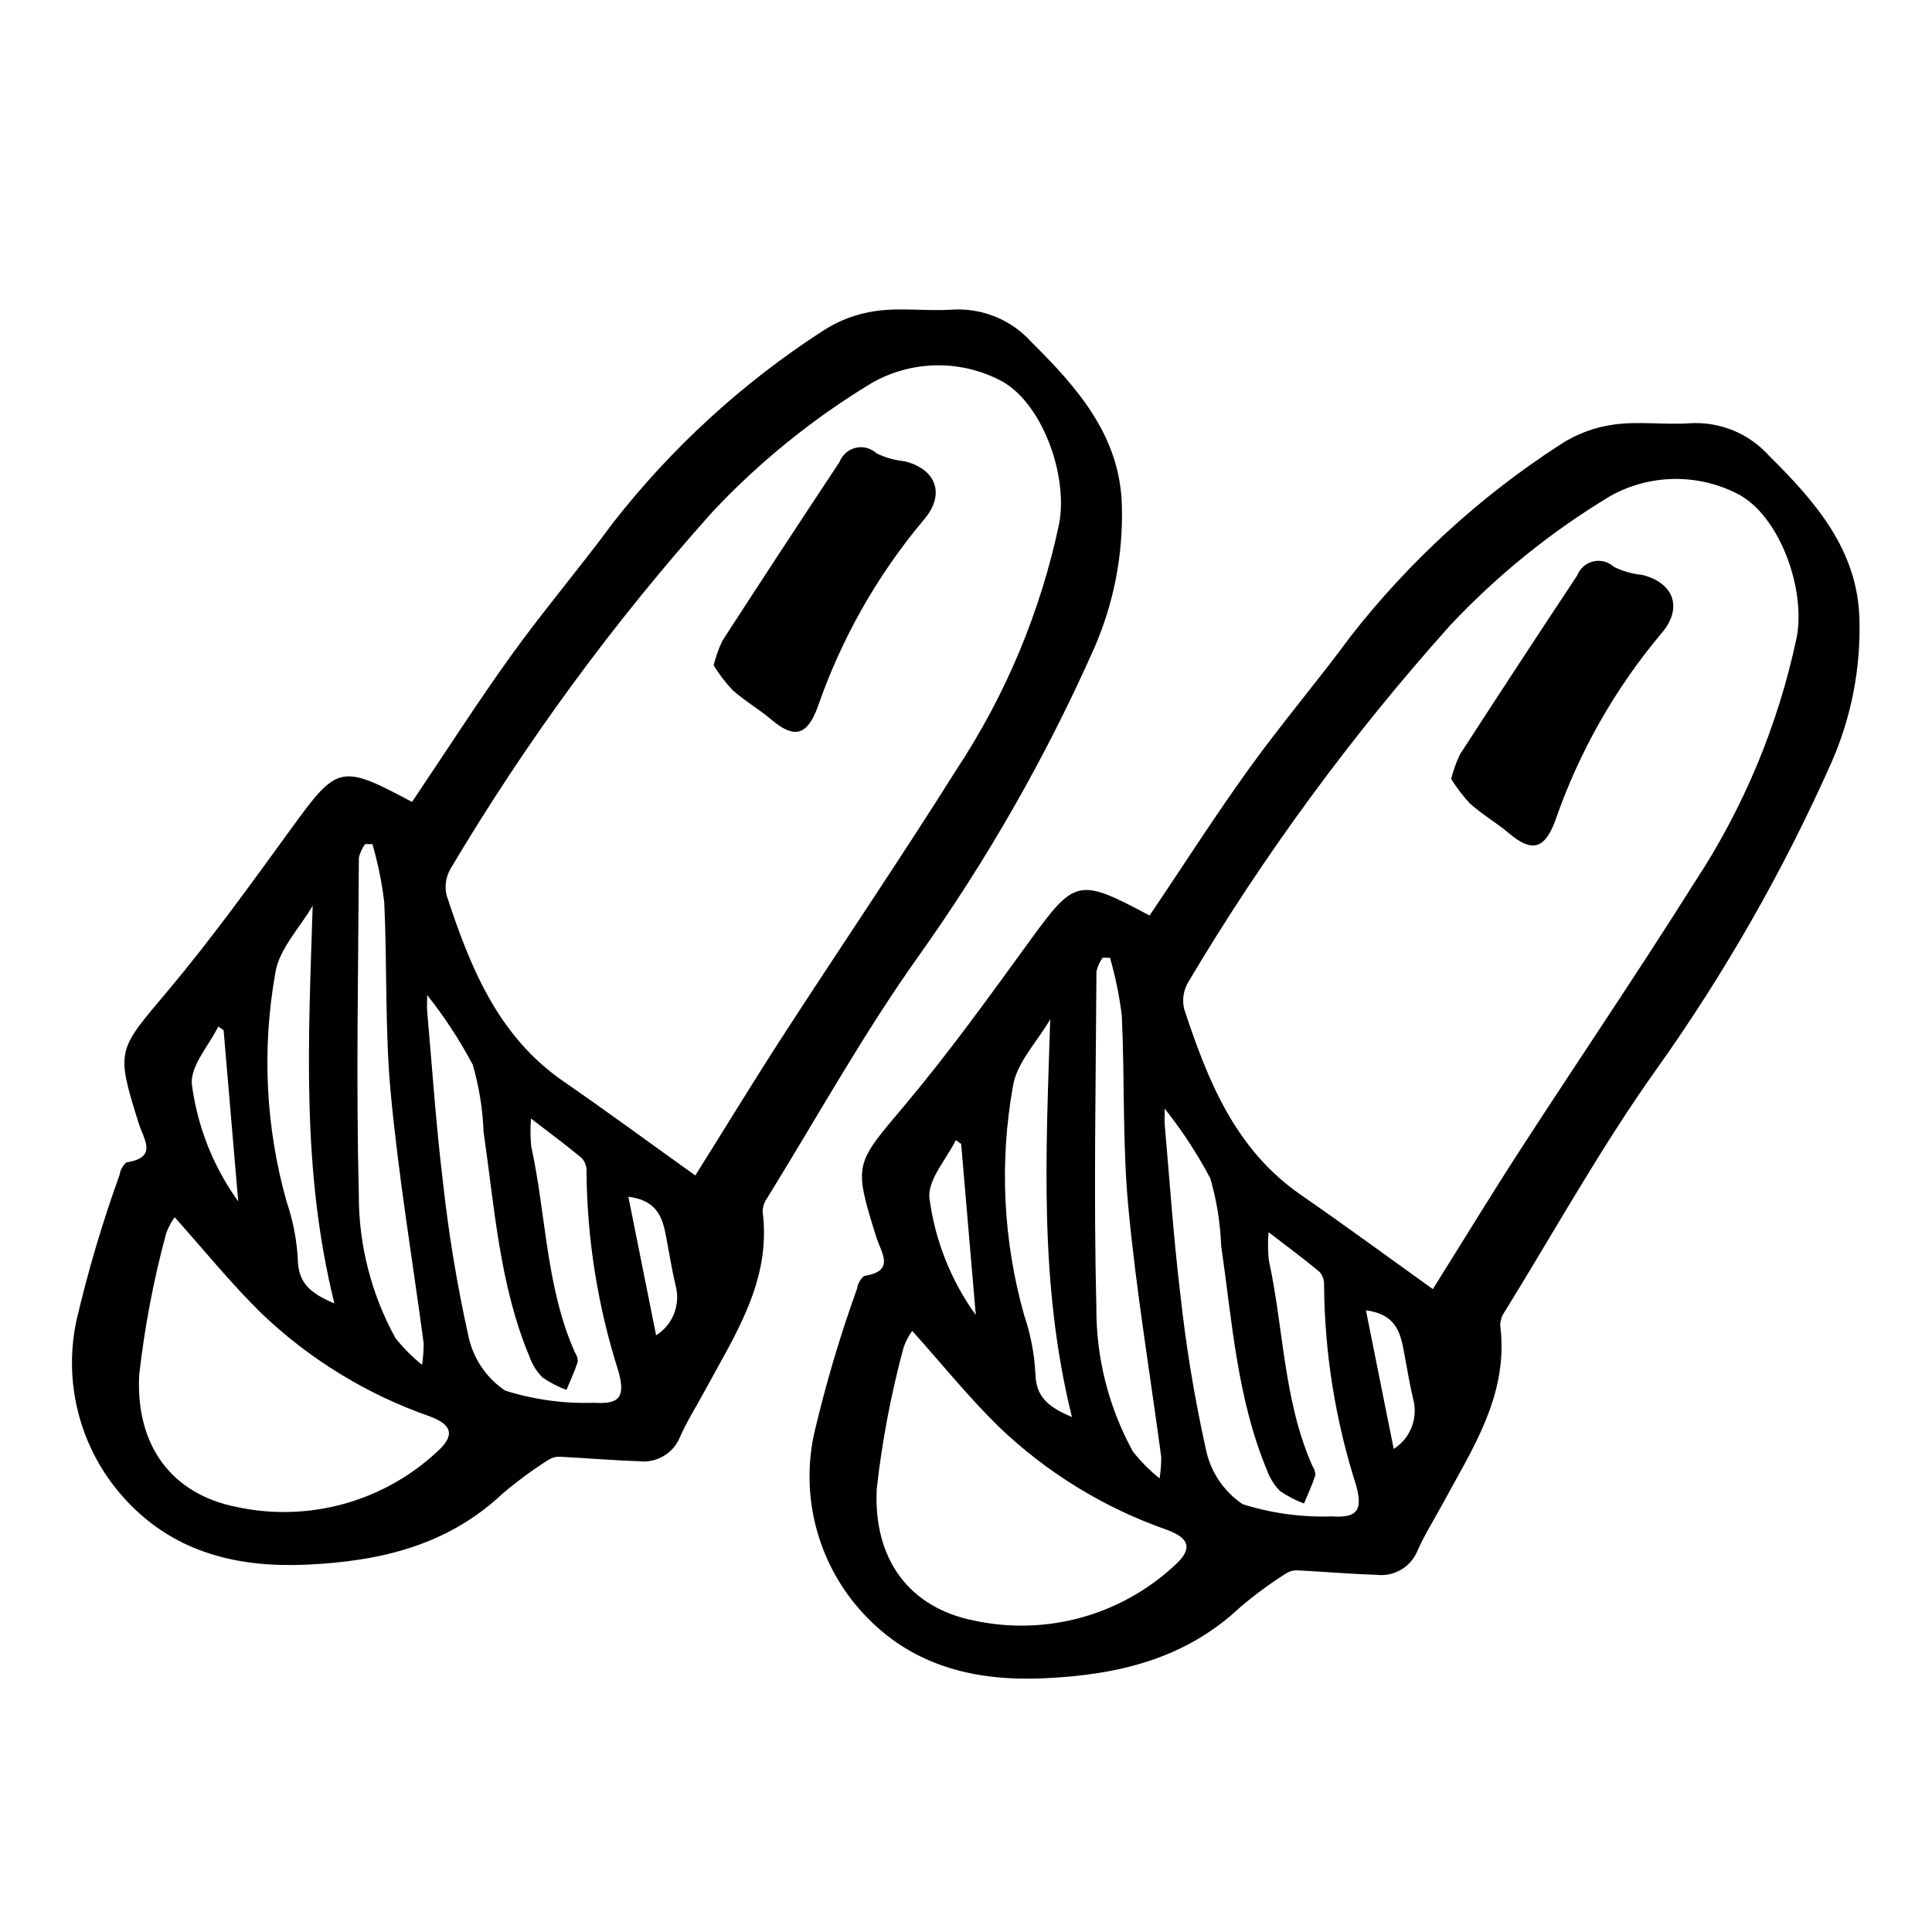
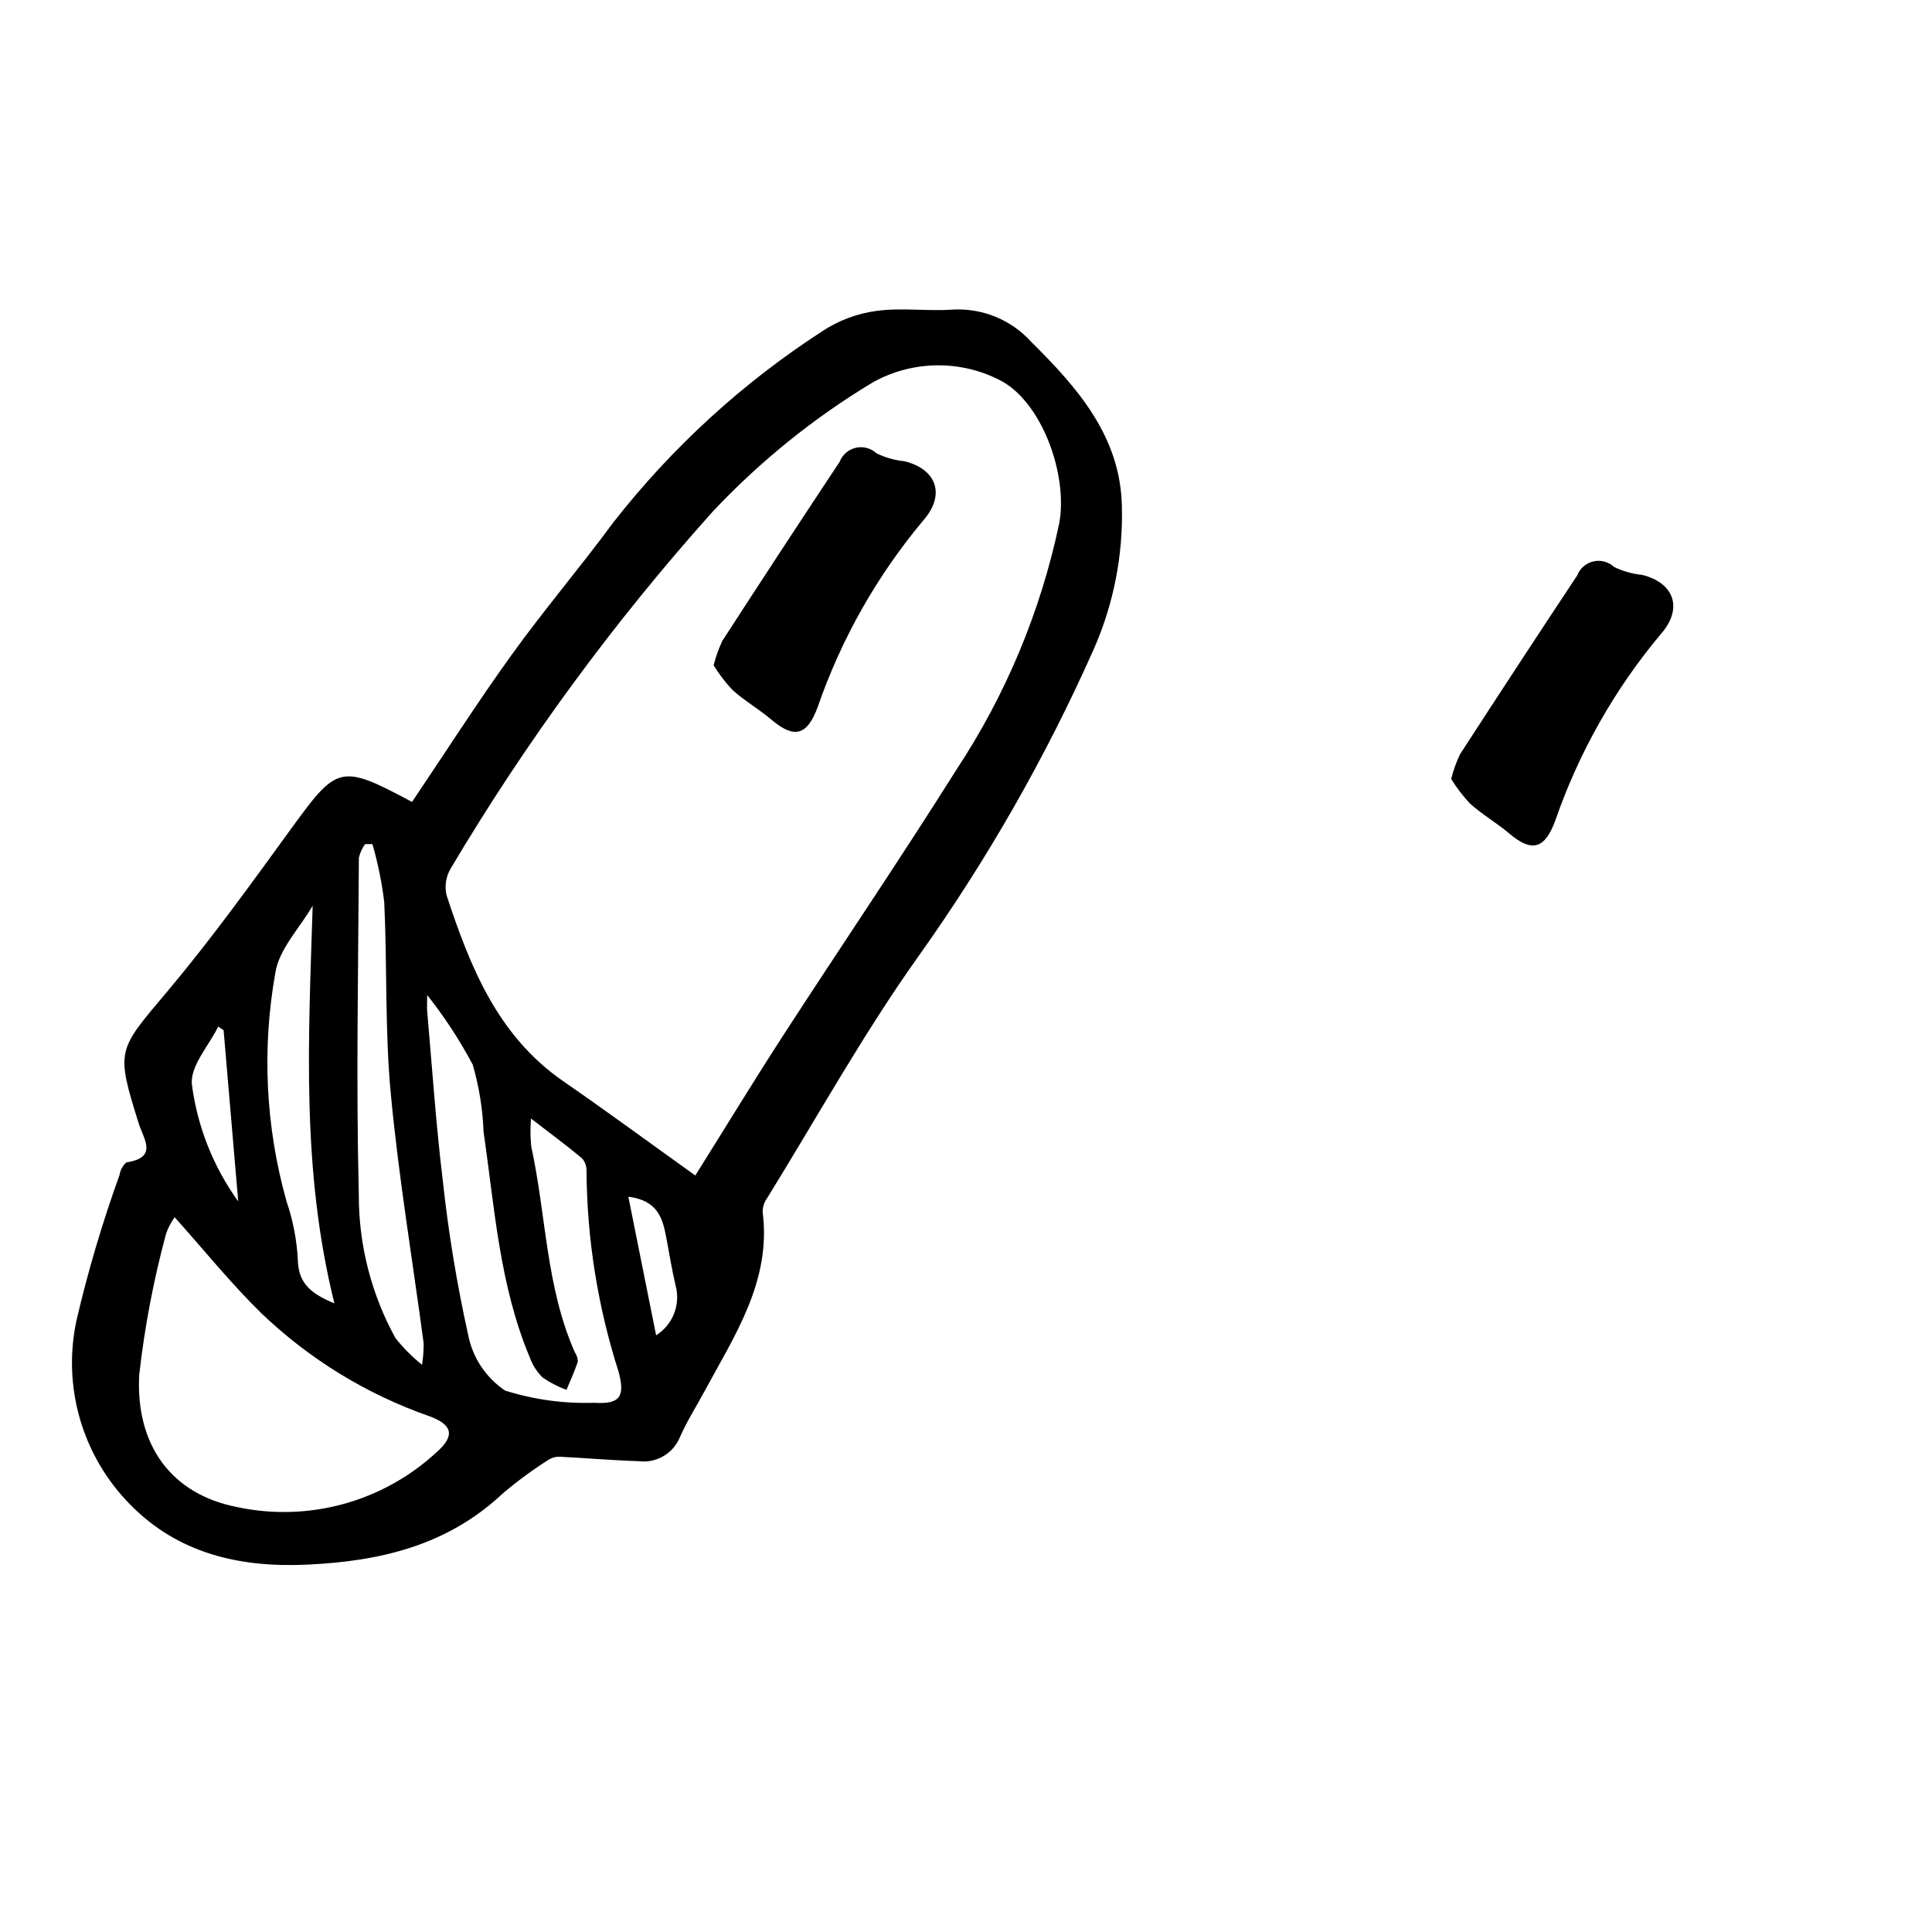
<svg xmlns="http://www.w3.org/2000/svg" fill="#000000" width="800px" height="800px" version="1.1" viewBox="144 144 512 512">
  <g>
    <path d="m253.19 356.52c8.914-13.227 17.309-26.363 26.406-38.996 8.59-11.926 18.156-23.145 26.867-34.984 15.531-19.887 34.27-37.043 55.449-50.762 4.32-2.856 9.23-4.699 14.363-5.383 6.586-0.914 13.418 0.121 20.102-0.344 7.938-0.477 15.664 2.695 20.973 8.617 12.242 12.109 23.531 25 23.953 43.34 0.371 13.098-2.184 26.113-7.477 38.098-12.727 28.609-28.289 55.863-46.461 81.359-14.574 20.492-26.836 42.629-40.078 64.066v-0.004c-0.762 1.062-1.172 2.332-1.176 3.637 2.344 18.332-7.406 32.699-15.457 47.625-2.156 4-4.617 7.863-6.438 12.008l-0.004 0.004c-1.758 4.375-6.246 7.016-10.926 6.43-6.934-0.219-13.855-0.824-20.789-1.172v0.004c-1.031-0.078-2.066 0.16-2.957 0.688-4.328 2.727-8.457 5.758-12.348 9.074-14.621 13.738-32.383 17.918-51.777 18.82-17.992 0.84-34.258-2.984-46.953-15.961-12.66-12.844-17.992-31.207-14.18-48.836 3.051-13.043 6.859-25.902 11.406-38.504 0.191-1.277 0.832-2.445 1.809-3.297 8.457-1.316 4.598-6.059 3.234-10.418-6.121-19.582-5.582-19.191 7.707-35.004 11.602-13.801 22.168-28.496 32.781-43.098 12.18-16.754 12.996-17.148 31.969-7.008zm75.074 98.996c8.266-13.195 15.59-25.23 23.25-37.051 15.25-23.535 31.02-46.738 45.941-70.477 13.094-19.832 22.332-41.953 27.23-65.203 2.461-12.891-4.648-32.691-16.008-38.188-10.566-5.297-23.07-5.016-33.395 0.746-15.652 9.426-29.934 20.957-42.441 34.277-26.16 29.199-49.414 60.879-69.43 94.586-1.246 2.133-1.625 4.656-1.062 7.059 6.234 18.934 13.516 37.246 30.922 49.27 11.512 7.949 22.781 16.246 34.992 24.98zm-137.98 11.066c-0.957 1.328-1.723 2.789-2.266 4.332-3.324 12.297-5.707 24.824-7.129 37.48-0.961 18.832 8.711 31.602 25.859 34.98 18.969 4.07 38.727-1.352 52.961-14.531 4.926-4.356 4.266-7.266-1.953-9.539-16.602-5.805-31.77-15.102-44.473-27.262-8.008-7.828-15.074-16.617-23-25.461zm66.918-58.887c0 2.215-0.082 3.305 0.012 4.379 1.324 14.91 2.312 29.867 4.121 44.719 1.488 13.77 3.734 27.445 6.734 40.969 1.172 6.019 4.691 11.324 9.781 14.75 7.625 2.41 15.605 3.504 23.598 3.238 6.793 0.449 8.273-1.574 6.496-8.168h0.004c-5.504-17.164-8.375-35.066-8.516-53.09 0.082-1.297-0.355-2.574-1.215-3.551-4.074-3.406-8.359-6.555-13.496-10.512-0.207 2.457-0.188 4.93 0.059 7.383 3.984 18.172 3.863 37.219 11.574 54.598h0.004c0.492 0.719 0.758 1.57 0.77 2.445-0.844 2.547-1.98 4.996-3.008 7.484-2.242-0.836-4.375-1.945-6.348-3.301-1.539-1.547-2.715-3.418-3.445-5.477-7.969-19.07-9.254-39.516-12.176-59.629-0.23-6.023-1.195-12-2.875-17.789-3.453-6.508-7.496-12.684-12.074-18.449zm-1.355 97.992c0.285-1.871 0.434-3.762 0.434-5.656-2.949-22.066-6.637-44.059-8.719-66.203-1.586-16.836-0.93-33.875-1.734-50.801h-0.004c-0.633-5.18-1.676-10.305-3.121-15.32l-1.953-0.012v0.004c-0.777 1.078-1.332 2.301-1.641 3.594-0.16 29.754-0.766 59.52-0.02 89.254-0.047 13.301 3.293 26.395 9.703 38.051 2.082 2.617 4.449 4.996 7.055 7.09zm-28.984-121.67c-3.422 5.906-8.91 11.488-9.891 17.773-3.606 20.176-2.586 40.902 2.977 60.629 1.68 4.93 2.68 10.062 2.973 15.262 0.098 6.039 2.953 8.941 9.695 11.73-8.816-35.496-6.856-70.125-5.754-105.39zm-23.605 33.008-1.418-0.98c-2.496 5.082-7.367 10.336-7.008 15.203v0.004c1.445 11.238 5.672 21.938 12.297 31.125-1.32-15.48-2.594-30.414-3.871-45.352zm107.26 44.113c2.516 12.559 4.84 24.16 7.359 36.73v0.004c4.457-2.805 6.547-8.195 5.144-13.27-0.977-4.203-1.676-8.473-2.469-12.715-0.945-5.047-2.258-9.766-10.035-10.746z" />
    <path d="m333.12 320.32c0.551-2.242 1.328-4.426 2.32-6.512 10.27-15.859 20.625-31.66 31.066-47.41v-0.004c0.723-1.879 2.336-3.273 4.297-3.727 1.961-0.449 4.019 0.102 5.492 1.477 2.332 1.133 4.848 1.84 7.426 2.094 8.59 2.144 10.816 8.926 5.059 15.559-12.305 14.66-21.816 31.453-28.07 49.543-2.769 7.535-6.176 8.551-12.23 3.414-3.312-2.809-7.152-5.012-10.375-7.91-1.875-2-3.547-4.188-4.984-6.523z" />
-     <path d="m448.65 386.63c8.914-13.227 17.309-26.363 26.406-38.996 8.59-11.926 18.156-23.145 26.867-34.984 15.531-19.887 34.273-37.043 55.449-50.762 4.32-2.856 9.23-4.699 14.367-5.383 6.586-0.914 13.418 0.121 20.102-0.344h-0.004c7.941-0.477 15.664 2.695 20.977 8.617 12.242 12.109 23.531 25 23.953 43.34v-0.004c0.371 13.102-2.184 26.117-7.477 38.102-12.727 28.605-28.293 55.863-46.465 81.359-14.574 20.492-26.836 42.629-40.078 64.066v-0.004c-0.758 1.062-1.172 2.332-1.176 3.637 2.344 18.332-7.406 32.699-15.457 47.625-2.156 4-4.617 7.863-6.438 12.008v0.004c-1.762 4.375-6.25 7.016-10.93 6.43-6.934-0.219-13.855-0.824-20.789-1.172v0.004c-1.031-0.078-2.066 0.16-2.957 0.688-4.328 2.723-8.457 5.758-12.348 9.074-14.621 13.738-32.383 17.918-51.777 18.82-17.992 0.84-34.258-2.984-46.953-15.961h0.004c-12.664-12.844-17.996-31.207-14.184-48.836 3.051-13.043 6.859-25.902 11.406-38.504 0.195-1.277 0.836-2.445 1.809-3.297 8.457-1.316 4.598-6.059 3.234-10.418-6.121-19.582-5.582-19.191 7.707-35.004 11.602-13.801 22.168-28.496 32.781-43.098 12.18-16.754 13-17.148 31.969-7.008zm75.074 98.996c8.266-13.195 15.59-25.23 23.25-37.051 15.25-23.535 31.02-46.738 45.941-70.477h0.004c13.09-19.832 22.328-41.953 27.23-65.203 2.461-12.891-4.648-32.691-16.008-38.188h-0.004c-10.566-5.297-23.07-5.016-33.391 0.746-15.656 9.426-29.938 20.957-42.445 34.277-26.16 29.199-49.414 60.879-69.43 94.586-1.246 2.133-1.625 4.656-1.059 7.059 6.234 18.934 13.516 37.246 30.922 49.27 11.508 7.949 22.777 16.246 34.988 24.98zm-137.98 11.066c-0.957 1.328-1.719 2.789-2.266 4.332-3.324 12.297-5.707 24.824-7.129 37.48-0.961 18.832 8.711 31.602 25.859 34.98 18.969 4.07 38.73-1.352 52.965-14.531 4.926-4.356 4.266-7.266-1.953-9.539h-0.004c-16.602-5.805-31.766-15.102-44.473-27.262-8.008-7.828-15.074-16.617-23-25.461zm66.918-58.891c0 2.215-0.082 3.305 0.012 4.379 1.324 14.91 2.312 29.867 4.121 44.719v0.004c1.488 13.77 3.738 27.445 6.734 40.965 1.176 6.023 4.695 11.328 9.781 14.754 7.625 2.41 15.605 3.504 23.598 3.238 6.793 0.449 8.273-1.574 6.496-8.168h0.004c-5.504-17.164-8.375-35.066-8.516-53.09 0.082-1.297-0.355-2.574-1.211-3.551-4.074-3.406-8.359-6.555-13.496-10.512h-0.004c-0.207 2.457-0.188 4.93 0.059 7.383 3.984 18.172 3.863 37.219 11.574 54.598h0.004c0.492 0.719 0.762 1.57 0.77 2.441-0.844 2.547-1.98 4.996-3.008 7.484-2.242-0.832-4.375-1.941-6.348-3.297-1.539-1.547-2.715-3.418-3.445-5.477-7.969-19.07-9.254-39.516-12.176-59.629h0.004c-0.23-6.023-1.199-12-2.879-17.789-3.453-6.508-7.492-12.684-12.074-18.453zm-1.355 97.996c0.289-1.871 0.434-3.762 0.434-5.656-2.949-22.066-6.637-44.059-8.719-66.203-1.586-16.836-0.93-33.875-1.734-50.801-0.633-5.18-1.68-10.305-3.125-15.32l-1.953-0.012v0.004c-0.773 1.078-1.332 2.297-1.637 3.594-0.16 29.754-0.766 59.52-0.02 89.254h-0.004c-0.047 13.301 3.293 26.395 9.703 38.051 2.082 2.617 4.449 4.996 7.055 7.09zm-28.984-121.67c-3.422 5.906-8.91 11.488-9.891 17.773-3.606 20.176-2.586 40.902 2.977 60.629 1.68 4.93 2.68 10.062 2.973 15.262 0.098 6.039 2.953 8.941 9.695 11.73-8.816-35.496-6.856-70.125-5.754-105.39zm-23.605 33.008-1.418-0.977c-2.496 5.082-7.367 10.336-7.008 15.203 1.445 11.238 5.672 21.938 12.297 31.125-1.32-15.48-2.594-30.418-3.871-45.352zm107.27 44.117c2.516 12.559 4.84 24.16 7.359 36.73h-0.004c4.457-2.805 6.547-8.199 5.144-13.27-0.977-4.203-1.676-8.473-2.469-12.715-0.945-5.047-2.258-9.766-10.031-10.746z" />
    <path d="m528.58 350.43c0.551-2.242 1.332-4.426 2.324-6.512 10.27-15.859 20.625-31.66 31.066-47.41l-0.004-0.004c0.727-1.879 2.336-3.273 4.297-3.727 1.961-0.449 4.019 0.102 5.492 1.477 2.332 1.133 4.848 1.84 7.43 2.094 8.59 2.144 10.816 8.926 5.059 15.559h-0.004c-12.305 14.66-21.816 31.453-28.07 49.543-2.769 7.535-6.176 8.551-12.23 3.414-3.312-2.809-7.152-5.012-10.375-7.91-1.875-2.004-3.547-4.188-4.984-6.523z" />
  </g>
</svg>